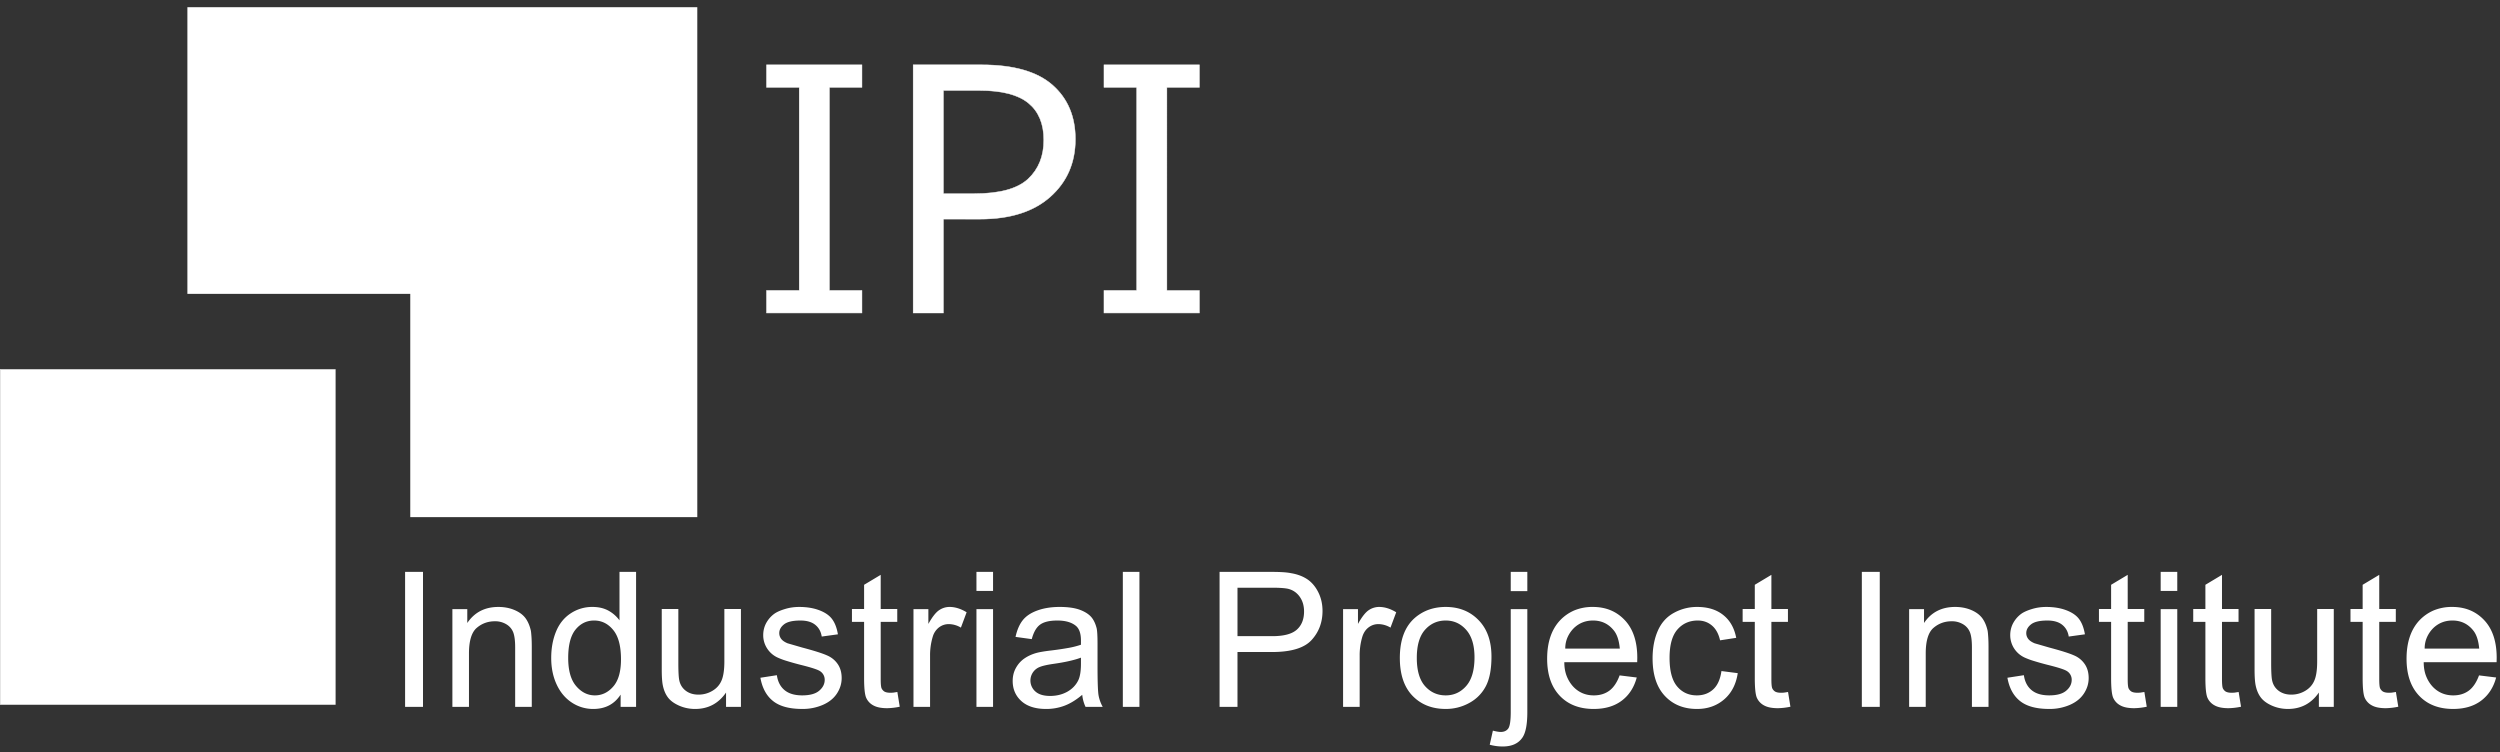
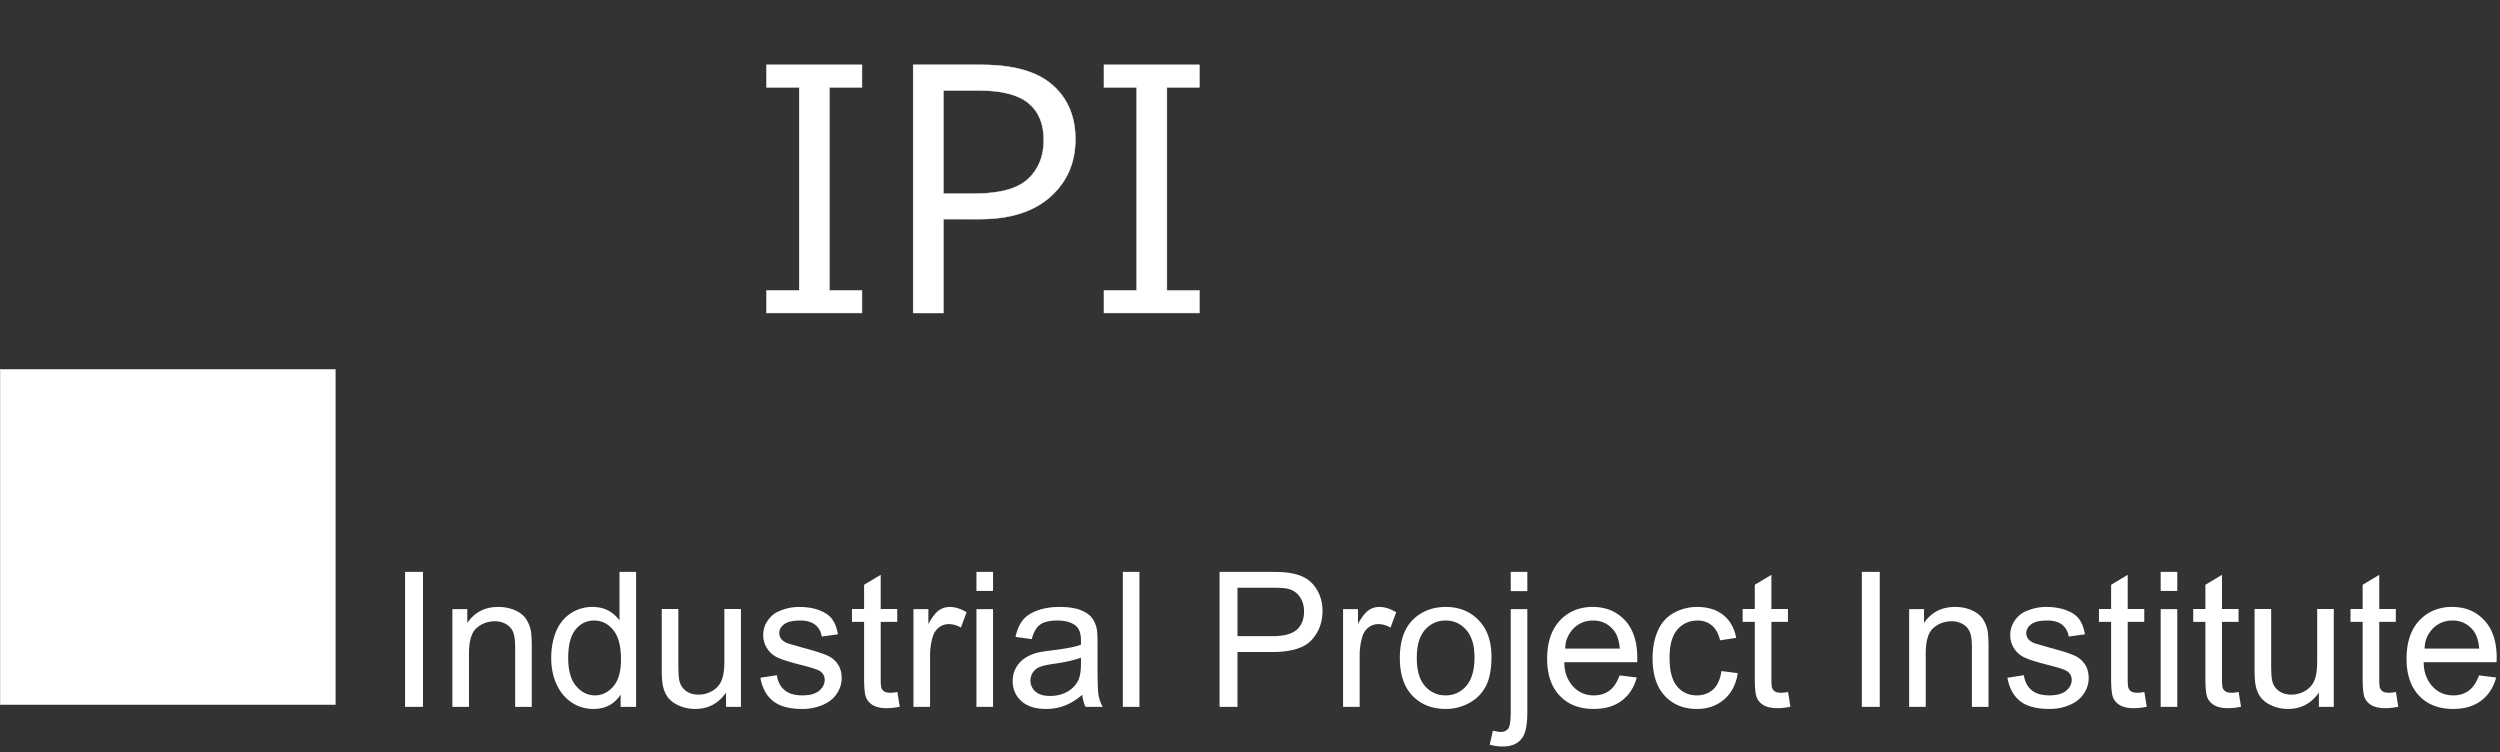
<svg xmlns="http://www.w3.org/2000/svg" width="216" height="65" fill="none">
  <rect width="100%" height="100%" fill="#333333" stroke="none" />
-   <path fill="#fff" fill-rule="evenodd" stroke="#fff" stroke-miterlimit="22.926" stroke-width=".756" d="M59.868 1h-43.3v24.012h19.257V44.3h24.043V1Z" clip-rule="evenodd" />
  <path fill="#fff" stroke="#fff" stroke-width=".038" d="M.019 60.87V31.92h28.95v28.95H.018ZM71.68 25.098h2.793v1.942h-8.246v-1.942h2.826V7.543h-2.826v-1.94h8.246v1.94H71.66V25.099h.02Zm9.85-6.167h-.019v8.11h-2.613V5.601h5.91c2.762 0 4.804.584 6.122 1.742 1.32 1.158 1.983 2.72 1.983 4.68 0 2.038-.722 3.696-2.167 4.981-1.445 1.286-3.464 1.926-6.068 1.926H81.53Zm0-11.114h-.019V16.732h2.67c2.177 0 3.724-.419 4.64-1.265.909-.846 1.362-1.97 1.362-3.37 0-1.4-.444-2.467-1.33-3.191-.89-.729-2.306-1.09-4.243-1.09h-3.08Zm19.307 17.28h2.792v1.943h-8.246v-1.942h2.826V7.543h-2.826v-1.94h8.246v1.94h-2.811V25.099h.019Z" />
  <path fill="#fff" d="M35 61.075V49.41h1.547v11.665H35Zm4.086 0v-8.448h1.287v1.2c.625-.926 1.52-1.387 2.686-1.387.515 0 .983.09 1.403.271.421.18.742.422.958.723.202.285.35.638.446 1.056.022.122.038.307.055.551.016.242.024.525.024.842v5.192H44.51v-5.138c0-.572-.054-1.005-.165-1.297a1.393 1.393 0 0 0-.593-.699 1.843 1.843 0 0 0-.996-.263c-.603 0-1.127.193-1.572.576-.443.386-.665 1.122-.665 2.207v4.614h-1.434Zm14.535 0v-1.06c-.535.826-1.323 1.239-2.362 1.239a3.32 3.32 0 0 1-1.852-.551c-.562-.37-1-.889-1.312-1.562-.312-.67-.47-1.433-.47-2.286 0-.852.14-1.615.419-2.292.277-.673.698-1.197 1.26-1.566a3.342 3.342 0 0 1 1.89-.557c.52 0 .972.103 1.36.312.386.21.708.492.97.845V49.41h1.433v11.665H53.62Zm-4.529-4.225c0 1.083.228 1.892.687 2.427.456.535.996.804 1.618.804.616 0 1.146-.256 1.59-.769.444-.51.666-1.292.666-2.343 0-1.146-.222-1.99-.67-2.536-.446-.546-.997-.82-1.651-.82-.644 0-1.176.26-1.602.779-.426.522-.638 1.339-.638 2.458Zm13.638 4.225v-1.239c-.652.945-1.542 1.418-2.674 1.418-.486 0-.948-.096-1.382-.286-.432-.192-.755-.428-.967-.713-.212-.283-.361-.638-.445-1.068-.057-.293-.087-.738-.087-1.336V52.62h1.434v4.678c0 .768.03 1.27.087 1.51.084.371.274.664.567.882.293.217.654.326 1.084.326.434 0 .836-.109 1.205-.329.372-.22.635-.521.793-.899.16-.377.24-.928.24-1.648v-4.52h1.432v8.455H62.73Zm2.968-2.518 1.423-.22c.079.557.301.989.665 1.29.364.302.871.454 1.523.454.66 0 1.149-.133 1.467-.402.317-.267.478-.581.478-.94a.87.87 0 0 0-.421-.762c-.188-.122-.677-.285-1.466-.486-.527-.13-.973-.256-1.342-.37a6.316 6.316 0 0 1-.847-.312 2.14 2.14 0 0 1-.912-.804 2.098 2.098 0 0 1-.324-1.135c0-.374.088-.722.258-1.04.174-.317.407-.586.704-.803.217-.153.521-.288.915-.407.39-.12.801-.18 1.232-.18.655 0 1.236.095 1.736.285.5.19.871.445 1.107.766.24.32.408.757.502 1.314l-1.398.193c-.065-.424-.25-.76-.556-1.01-.307-.25-.736-.375-1.287-.375-.657 0-1.127.109-1.407.326-.28.217-.42.472-.42.763 0 .185.056.35.17.5.114.149.299.274.554.38l1.263.366c.996.264 1.702.486 2.115.668.394.163.706.413.94.747.233.334.35.74.35 1.221 0 .479-.139.924-.413 1.342-.277.42-.681.744-1.216.977a4.368 4.368 0 0 1-1.778.35c-1.103 0-1.942-.224-2.515-.678-.576-.454-.94-1.127-1.1-2.018Zm11.833 1.23.206 1.274a5.73 5.73 0 0 1-1.08.127c-.516 0-.918-.081-1.206-.244a1.376 1.376 0 0 1-.613-.657c-.12-.277-.18-.84-.18-1.69v-4.87h-1.05V52.62h1.05v-2.094l1.434-.86v2.954h1.431v1.107h-1.43v4.953c0 .404.024.662.07.779a.68.68 0 0 0 .247.29c.122.068.288.104.494.104.112 0 .198-.003.264-.009.062-.008.184-.027.363-.057Zm1.393 1.288v-8.448h1.287v1.28c.326-.587.63-.978.91-1.174.282-.195.589-.293.923-.293.478 0 .97.155 1.472.461l-.494 1.325a2.06 2.06 0 0 0-1.049-.303c-.306 0-.586.092-.836.277a1.56 1.56 0 0 0-.54.787 5.552 5.552 0 0 0-.239 1.67v4.418h-1.434Zm5.441-10.02V49.41H85.8v1.645h-1.434Zm0 10.02v-8.448H85.8v8.448h-1.434Zm9.14-1.043c-.527.442-1.037.755-1.534.942a4.45 4.45 0 0 1-1.583.28c-.923 0-1.637-.225-2.14-.679-.502-.454-.752-1.035-.752-1.738 0-.418.093-.795.28-1.13.185-.333.429-.605.73-.814.302-.209.65-.369 1.049-.48.282-.076.71-.147 1.287-.215a25.943 25.943 0 0 0 1.498-.223 7.052 7.052 0 0 0 1.054-.271v-.372c0-.573-.136-.986-.407-1.233-.372-.323-.915-.486-1.632-.486-.665 0-1.16.117-1.483.35-.326.234-.567.652-.727 1.257l-1.402-.192c.128-.592.334-1.073.62-1.437.287-.363.711-.646 1.27-.847.56-.203 1.2-.304 1.922-.304.728 0 1.312.085 1.755.25.445.168.776.383.999.65.203.248.35.572.448.968.046.24.07.679.07 1.32v1.909c0 1.357.03 2.207.09 2.547.063.342.182.673.358.99H93.79a3.237 3.237 0 0 1-.285-1.042Zm-.11-3.212c-.245.094-.566.19-.962.282-.397.093-.874.18-1.428.258-.557.081-.96.174-1.203.28a1.256 1.256 0 0 0-.342 2.107c.287.255.71.382 1.276.382.543 0 1.031-.119 1.466-.357.432-.24.752-.57.961-.994.155-.324.231-.801.231-1.431v-.527Zm3.618 4.255V49.41h1.434v11.665h-1.434Zm8.358 0V49.41h4.396c.402 0 .744.008 1.026.024.28.017.53.044.747.087.567.095 1.042.277 1.431.54.385.267.698.641.937 1.125.238.48.358 1.015.358 1.599 0 .986-.315 1.824-.945 2.514-.63.69-1.77 1.035-3.415 1.035h-2.987v4.74h-1.548Zm1.548-6.11h3.005c.994 0 1.7-.187 2.118-.56.418-.37.628-.898.628-1.574 0-.489-.122-.91-.364-1.257-.244-.35-.57-.58-.978-.692-.274-.068-.752-.104-1.433-.104h-2.976v4.187Zm9.123 6.11v-8.448h1.287v1.28c.326-.587.629-.978.909-1.174a1.59 1.59 0 0 1 .923-.293c.478 0 .97.155 1.472.461l-.494 1.325a2.06 2.06 0 0 0-1.048-.303c-.307 0-.586.092-.836.277-.25.187-.429.447-.541.787a5.536 5.536 0 0 0-.239 1.67v4.418h-1.433Zm4.904-4.228c0-1.556.434-2.713 1.306-3.47.73-.625 1.618-.937 2.658-.937 1.154 0 2.104.38 2.842 1.143.742.763 1.111 1.811 1.111 3.145 0 1.086-.163 1.938-.486 2.557a3.428 3.428 0 0 1-1.428 1.448 4.146 4.146 0 0 1-2.039.52c-1.179 0-2.134-.377-2.867-1.134-.731-.758-1.097-1.85-1.097-3.272Zm1.466-.005c0 1.088.236 1.9.708 2.435.476.535 1.07.804 1.79.804.706 0 1.298-.272 1.773-.815.475-.546.714-1.368.714-2.47 0-1.04-.239-1.83-.714-2.371-.475-.54-1.067-.812-1.773-.812-.72 0-1.314.27-1.79.804-.472.535-.708 1.344-.708 2.425Zm8.116-5.77V49.41h1.433v1.662h-1.433Zm-1.815 13.272.272-1.217c.296.076.522.114.676.114.285 0 .503-.097.647-.29.146-.193.22-.677.22-1.45v-8.874h1.433v8.904c0 1.034-.136 1.757-.407 2.17-.345.529-.918.795-1.719.795-.391 0-.765-.052-1.122-.152Zm11.223-5.99 1.48.182c-.229.855-.66 1.523-1.293 2-.635.479-1.442.718-2.425.718-1.235 0-2.215-.38-2.937-1.143-.725-.763-1.087-1.828-1.087-3.193 0-1.407.367-2.509 1.098-3.302a3.7 3.7 0 0 1 1.262-.883 4.087 4.087 0 0 1 1.586-.293c1.129 0 2.052.383 2.769 1.149.714.763 1.073 1.846 1.073 3.244l-.008.38h-6.297c0 .446.068.845.206 1.2.139.354.332.663.582.93.472.49 1.058.738 1.764.738.524 0 .972-.136 1.339-.407.369-.272.665-.712.888-1.32Zm-4.697-2.313h4.713c-.065-.717-.244-1.25-.543-1.6-.453-.551-1.045-.828-1.771-.828-.651 0-1.205.22-1.661.66a2.62 2.62 0 0 0-.54.788 2.362 2.362 0 0 0-.198.98Zm13.494 1.938 1.409.182c-.146.966-.54 1.724-1.181 2.273-.638.545-1.417.82-2.335.82-1.156 0-2.085-.378-2.788-1.133-.703-.754-1.054-1.835-1.054-3.241 0-.902.152-1.695.453-2.384.302-.688.764-1.203 1.385-1.543a4.102 4.102 0 0 1 2.012-.513c.918 0 1.67.23 2.251.695.584.462.959 1.119 1.124 1.974l-1.395.215c-.128-.562-.362-.989-.701-1.276-.339-.29-.749-.435-1.228-.435-.713 0-1.299.258-1.753.774-.453.518-.682 1.333-.682 2.452 0 1.13.218 1.949.655 2.468.434.516 1.001.774 1.702.774.562 0 1.032-.171 1.41-.516.376-.342.616-.872.716-1.586Zm5.754 1.808.206 1.274a5.731 5.731 0 0 1-1.08.127c-.516 0-.918-.081-1.206-.244a1.384 1.384 0 0 1-.614-.657c-.119-.277-.179-.84-.179-1.69v-4.87h-1.05V52.62h1.05v-2.094l1.434-.86v2.954h1.43v1.107h-1.43v4.953c0 .404.024.662.071.779.048.114.13.209.246.29.122.068.289.104.495.104.111 0 .198-.003.263-.009.063-.008.185-.027.364-.057Zm6.376 1.288V49.41h1.548v11.665h-1.548Zm4.086 0v-8.448h1.287v1.2c.625-.926 1.521-1.387 2.686-1.387.515 0 .983.09 1.404.271.42.18.74.422.958.723.201.285.35.638.445 1.056.022.122.038.307.054.551.017.242.025.525.025.842v5.192h-1.434v-5.138c0-.572-.054-1.005-.166-1.297a1.393 1.393 0 0 0-.591-.699 1.846 1.846 0 0 0-.997-.263c-.603 0-1.127.193-1.572.576-.443.386-.665 1.122-.665 2.207v4.614h-1.434Zm8.491-2.518 1.423-.22c.078.557.301.989.665 1.29.363.302.871.454 1.523.454.66 0 1.149-.133 1.466-.402.318-.267.478-.581.478-.94a.87.87 0 0 0-.421-.762c-.187-.122-.676-.285-1.466-.486-.527-.13-.972-.256-1.341-.37a6.359 6.359 0 0 1-.848-.312 2.144 2.144 0 0 1-.912-.804 2.104 2.104 0 0 1-.323-1.135c0-.374.087-.722.258-1.04.174-.317.407-.586.703-.803.218-.153.522-.288.916-.407.39-.12.801-.18 1.232-.18.654 0 1.236.095 1.735.285.5.19.872.445 1.108.766.239.32.407.757.502 1.314l-1.398.193c-.065-.424-.25-.76-.557-1.01-.307-.25-.736-.375-1.287-.375-.657 0-1.127.109-1.406.326-.28.217-.421.472-.421.763 0 .185.057.35.171.5.114.149.299.274.554.38l1.263.366c.995.264 1.701.486 2.115.668a2.1 2.1 0 0 1 .939.747c.233.334.35.74.35 1.221 0 .479-.138.924-.413 1.342-.277.42-.681.744-1.216.977a4.367 4.367 0 0 1-1.778.35c-1.103 0-1.942-.224-2.515-.678-.575-.454-.939-1.127-1.099-2.018Zm11.833 1.23.206 1.274a5.731 5.731 0 0 1-1.08.127c-.516 0-.918-.081-1.206-.244a1.374 1.374 0 0 1-.614-.657c-.119-.277-.179-.84-.179-1.69v-4.87h-1.051V52.62h1.051v-2.094l1.434-.86v2.954h1.431v1.107h-1.431v4.953c0 .404.024.662.07.779a.683.683 0 0 0 .247.29c.123.068.288.104.495.104.111 0 .198-.003.263-.009.063-.008.185-.027.364-.057Zm1.409-8.732V49.41h1.434v1.645h-1.434Zm0 10.02v-8.448h1.434v8.448h-1.434Zm6.737-1.288.206 1.274a5.731 5.731 0 0 1-1.08.127c-.516 0-.918-.081-1.206-.244a1.374 1.374 0 0 1-.614-.657c-.119-.277-.179-.84-.179-1.69v-4.87h-1.051V52.62h1.051v-2.094l1.434-.86v2.954h1.43v1.107h-1.43v4.953c0 .404.024.662.07.779a.683.683 0 0 0 .247.29c.122.068.289.104.495.104.111 0 .198-.003.263-.009.062-.008.185-.027.364-.057Zm6.932 1.288v-1.239c-.652.945-1.542 1.418-2.675 1.418-.486 0-.947-.096-1.382-.286-.431-.192-.754-.428-.966-.713-.212-.283-.362-.638-.446-1.068-.057-.293-.087-.738-.087-1.336V52.62h1.434v4.678c0 .768.03 1.27.087 1.51.084.371.274.664.568.882.293.217.654.326 1.083.326.434 0 .836-.109 1.206-.329.371-.22.634-.521.792-.899.161-.377.239-.928.239-1.648v-4.52h1.434v8.455h-1.287Zm6.655-1.288.206 1.274a5.731 5.731 0 0 1-1.08.127c-.516 0-.918-.081-1.206-.244a1.374 1.374 0 0 1-.614-.657c-.119-.277-.179-.84-.179-1.69v-4.87h-1.051V52.62h1.051v-2.094l1.434-.86v2.954h1.431v1.107h-1.431v4.953c0 .404.024.662.07.779a.683.683 0 0 0 .247.29c.123.068.289.104.495.104.111 0 .198-.003.263-.009.063-.008.185-.027.364-.057Zm7.182-1.433 1.479.182c-.227.855-.659 1.523-1.292 2-.635.479-1.442.718-2.424.718-1.236 0-2.216-.38-2.939-1.143-.724-.763-1.086-1.828-1.086-3.193 0-1.407.367-2.509 1.097-3.302a3.704 3.704 0 0 1 1.263-.883 4.087 4.087 0 0 1 1.586-.293c1.129 0 2.052.383 2.769 1.149.714.763 1.073 1.846 1.073 3.244l-.008.38h-6.297c0 .446.068.845.206 1.2.139.354.331.663.582.93.472.49 1.059.738 1.765.738.523 0 .971-.136 1.338-.407.369-.272.665-.712.888-1.32Zm-4.697-2.313h4.713c-.065-.717-.244-1.25-.543-1.6-.453-.551-1.045-.828-1.77-.828-.652 0-1.206.22-1.662.66a2.62 2.62 0 0 0-.54.788 2.378 2.378 0 0 0-.198.98Z" />
</svg>